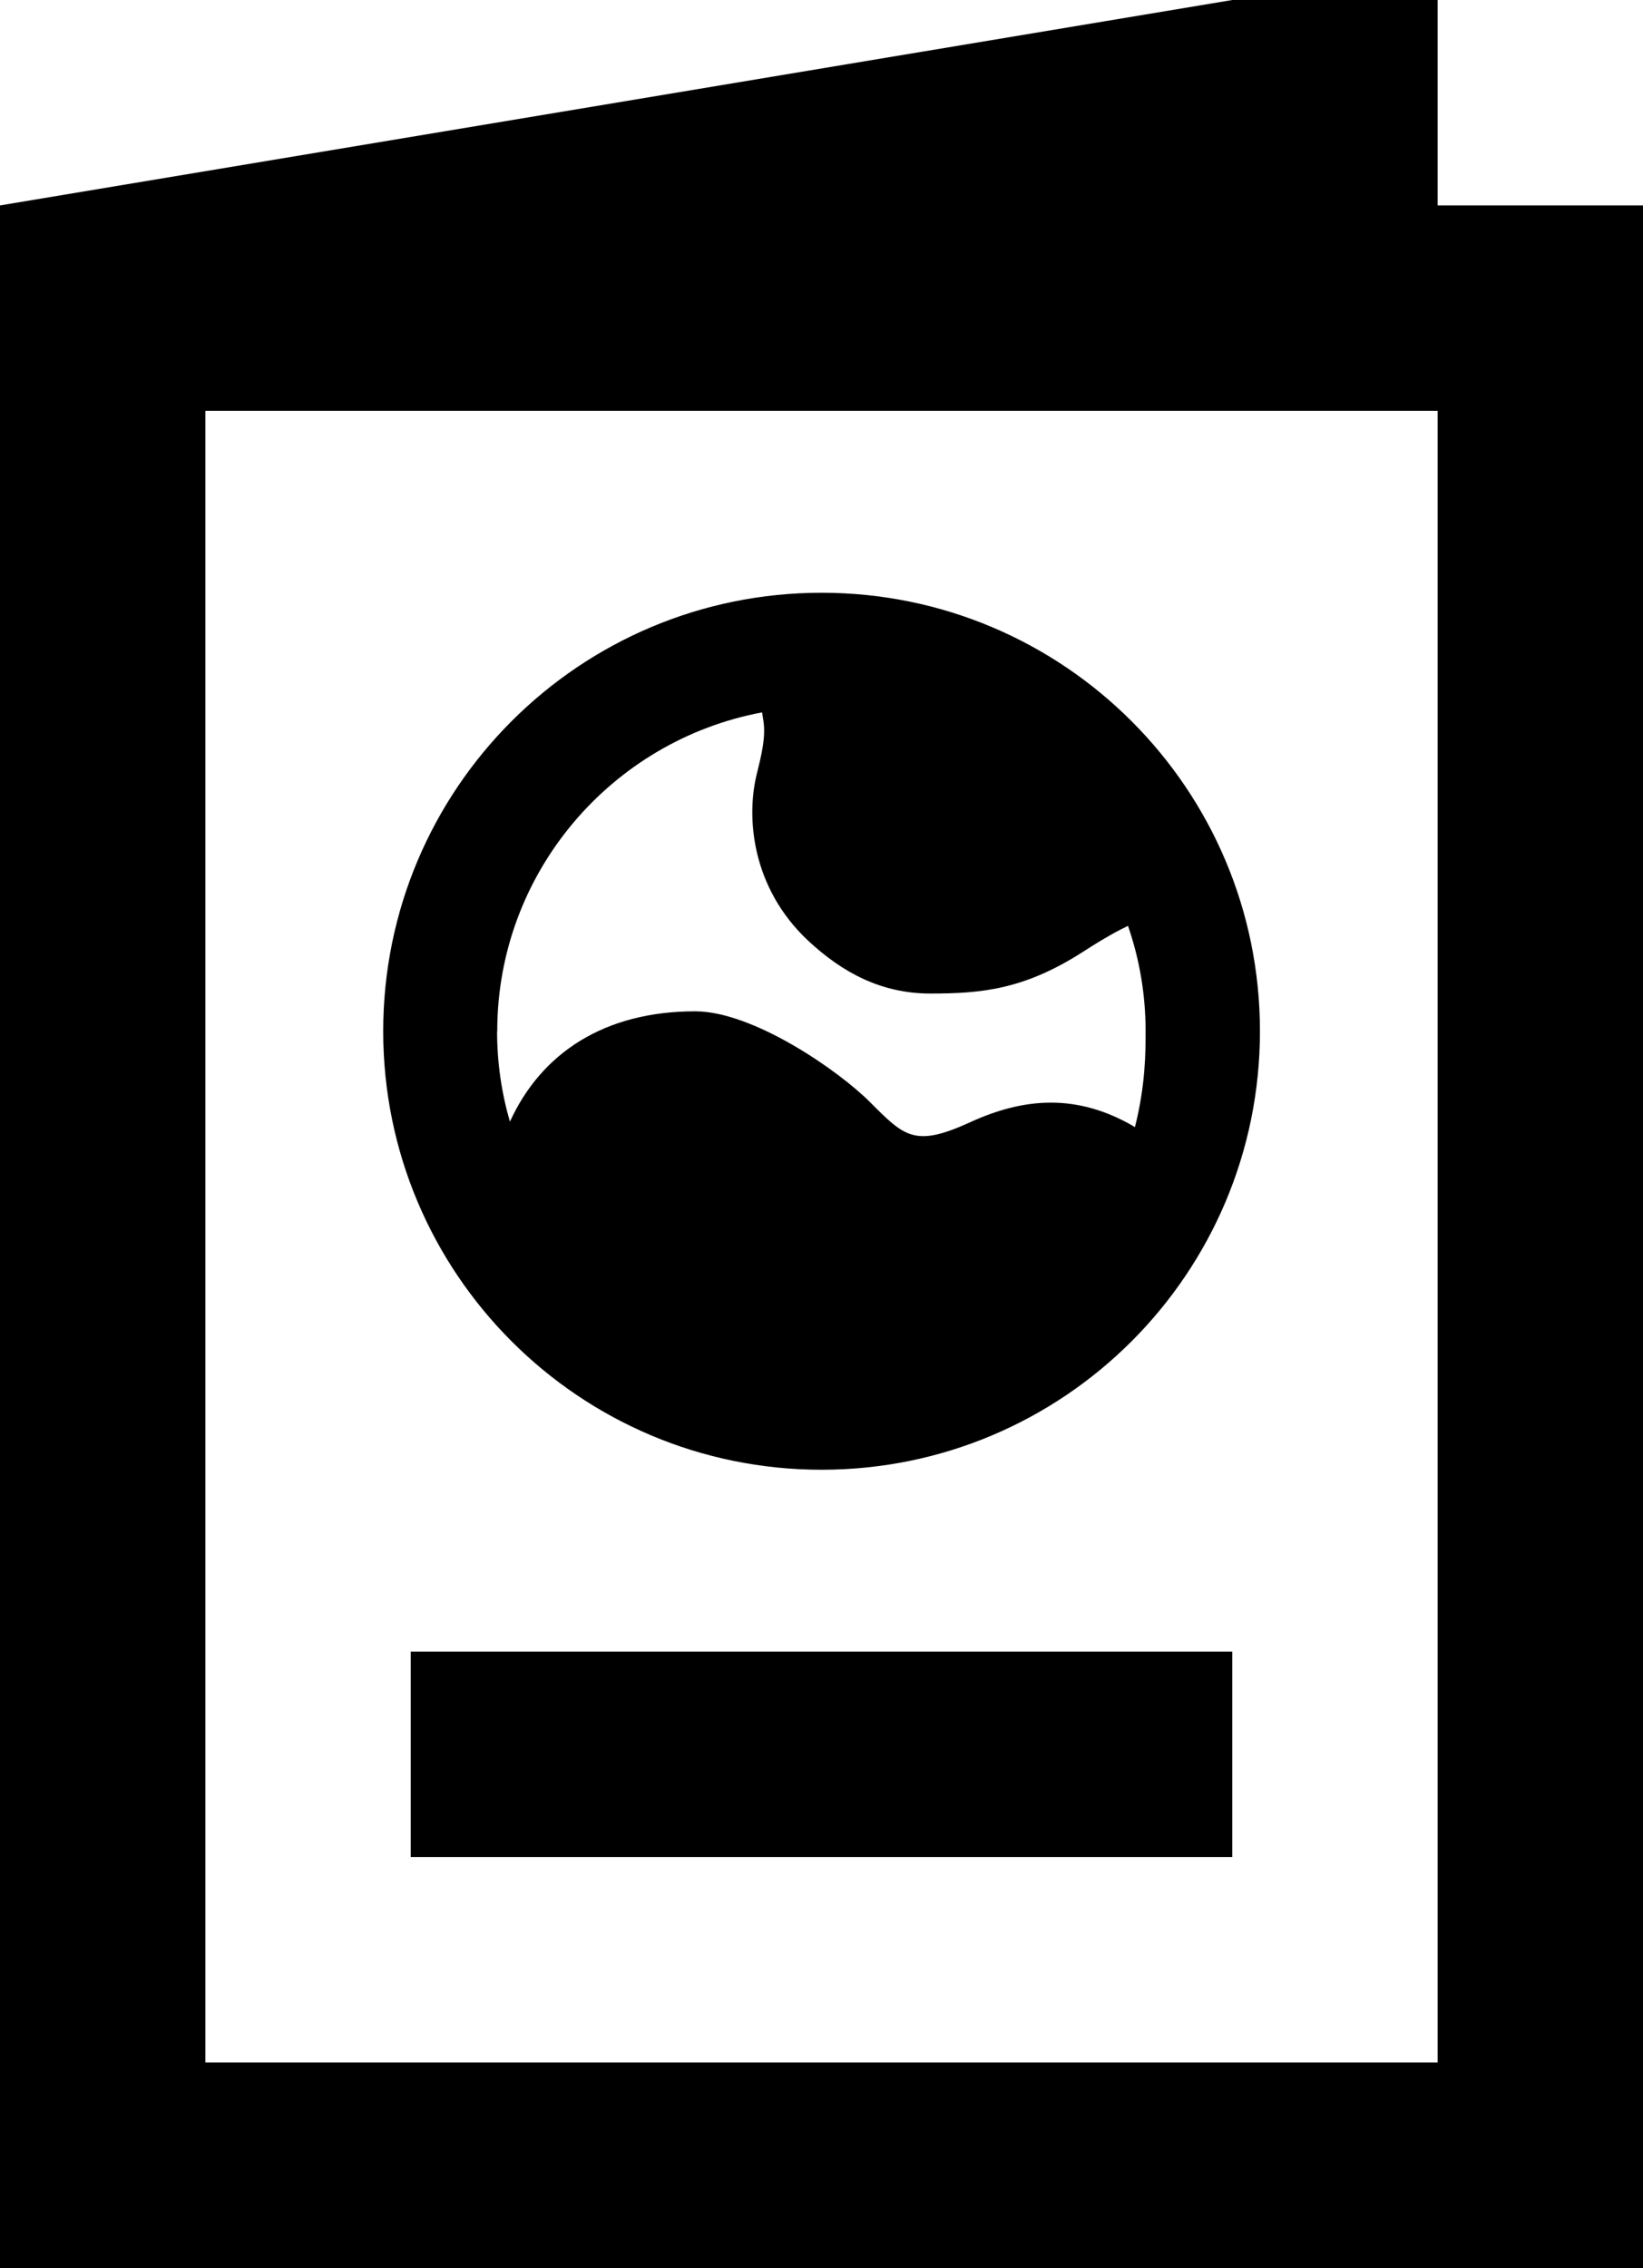
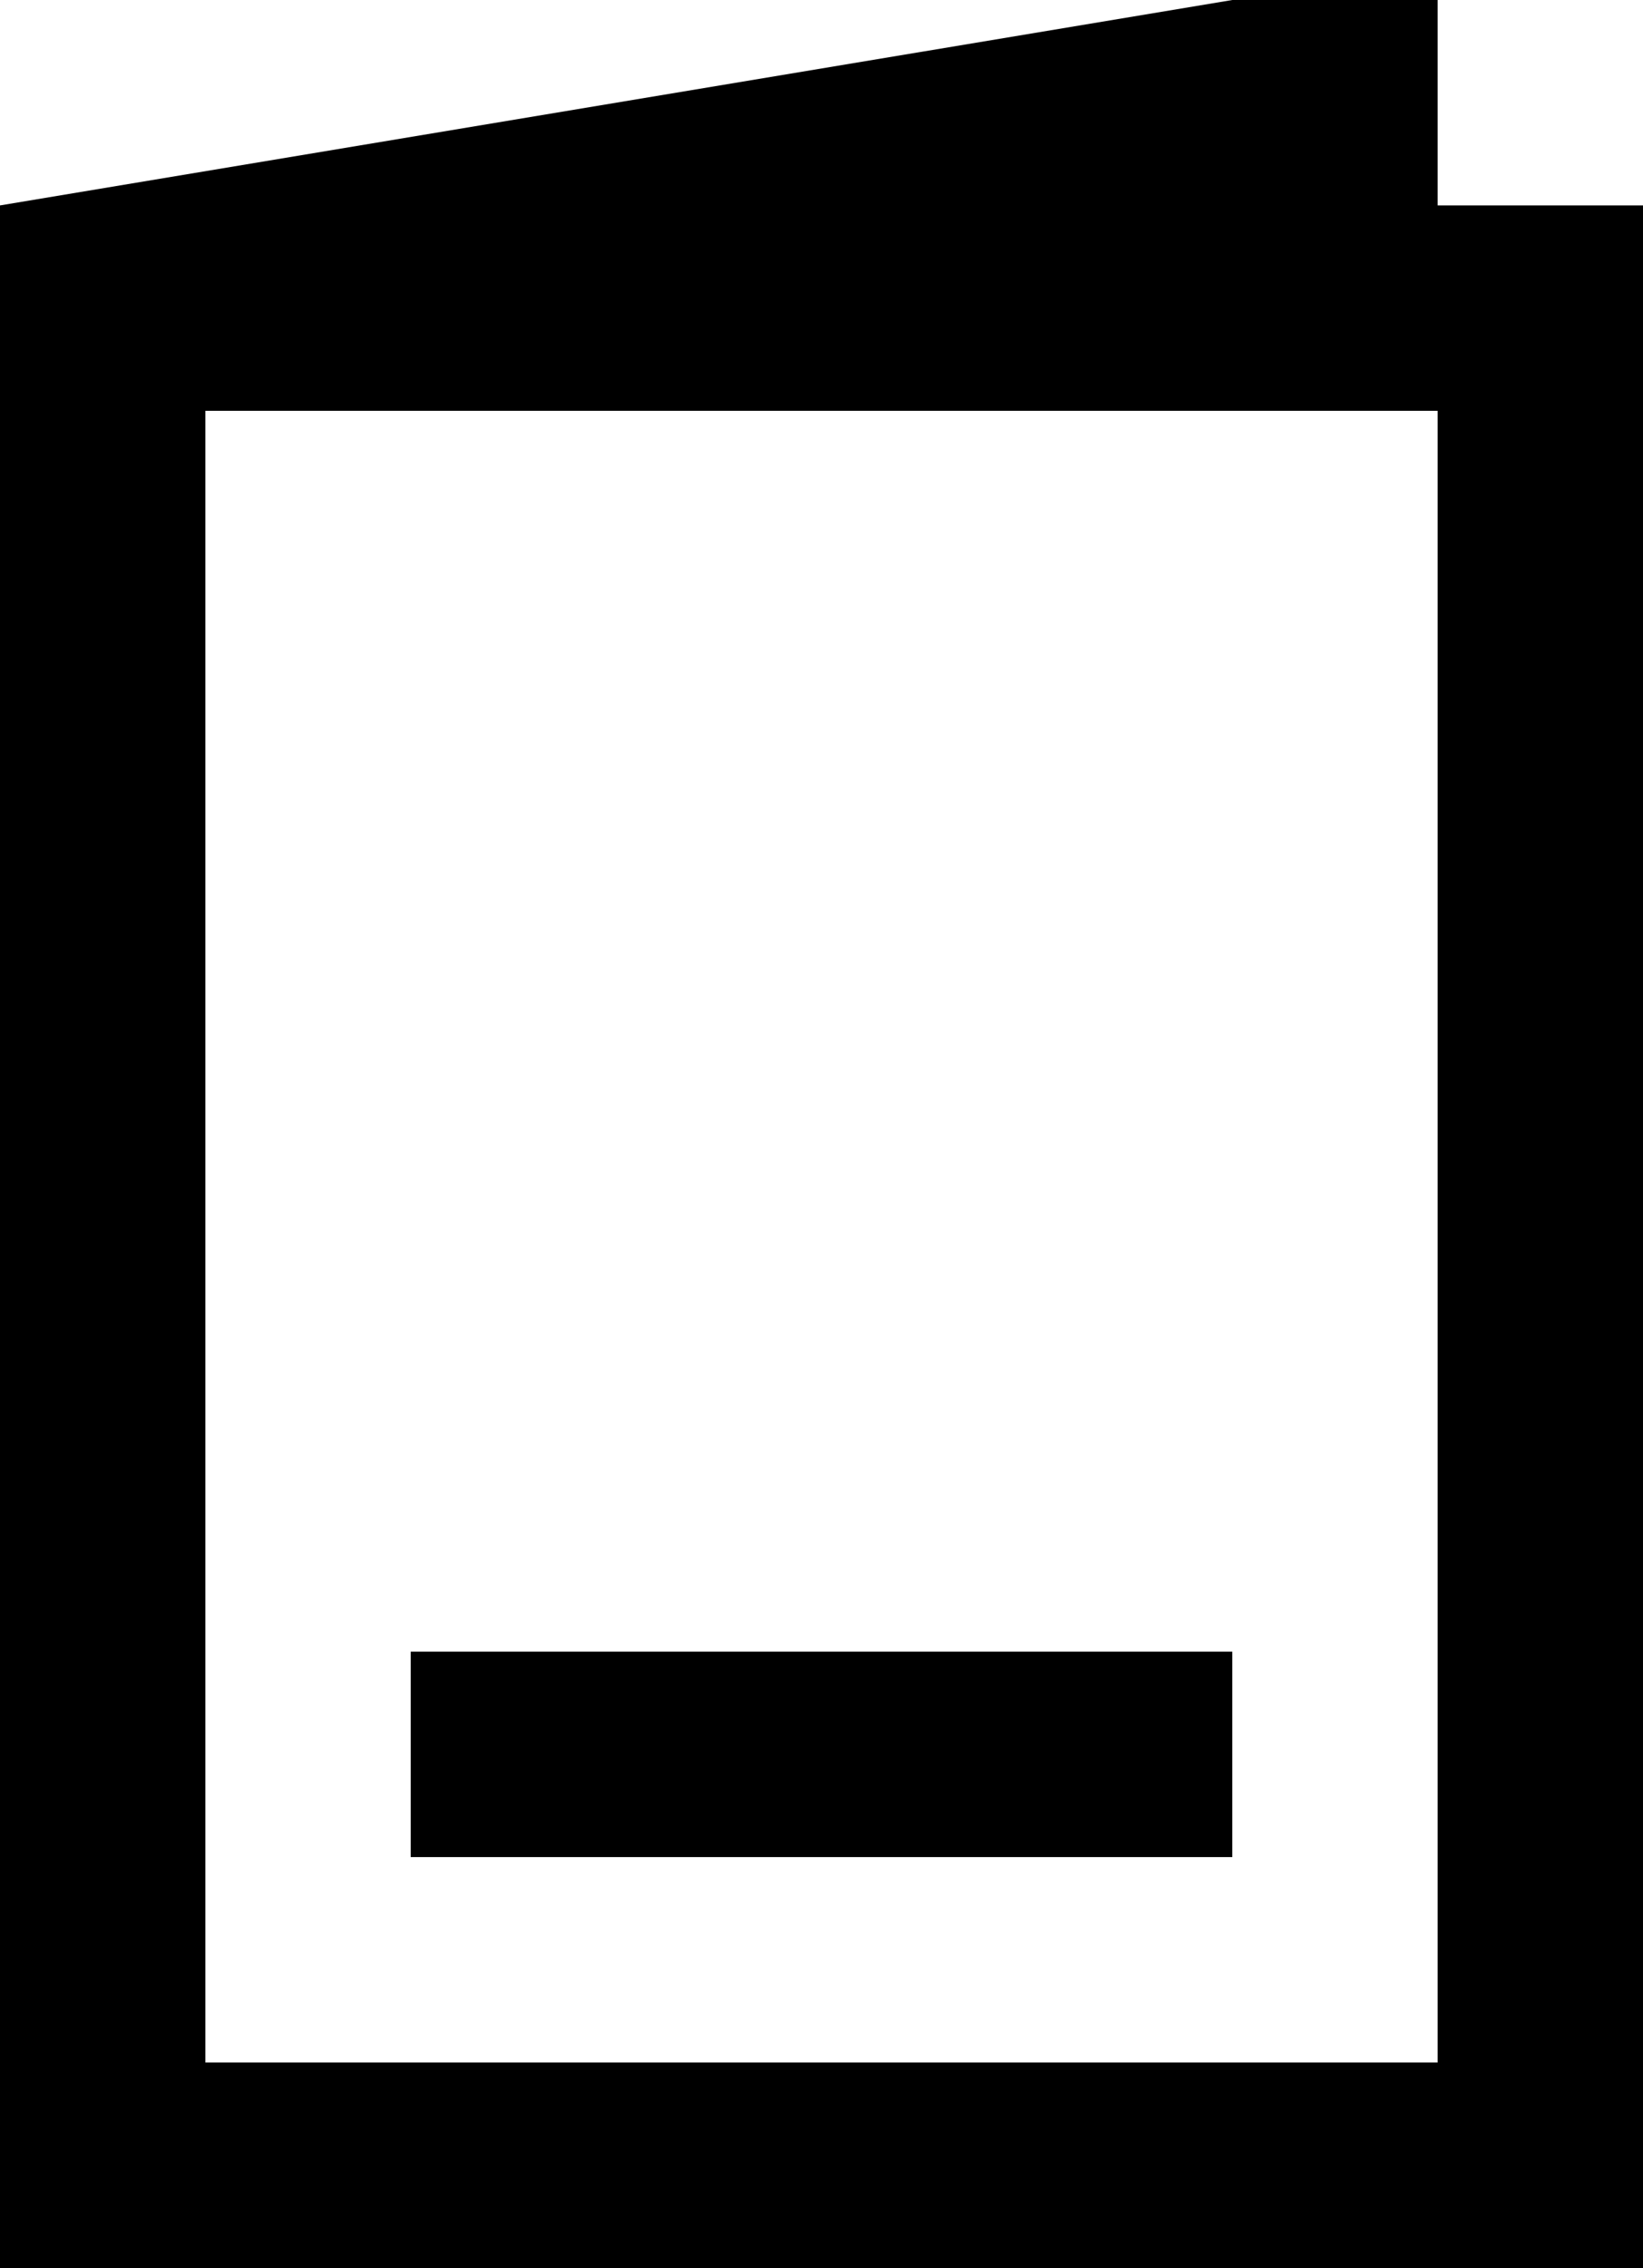
<svg xmlns="http://www.w3.org/2000/svg" id="Ebene_2" data-name="Ebene 2" viewBox="0 0 106.33 146.74">
  <g id="Ebene_1-2" data-name="Ebene 1">
    <g>
      <path d="M102.93,13.29h-9.89V0h-13.29L0,13.29v133.45h106.33V13.29h-3.41ZM13.29,133.45V26.58h79.75v106.86H13.29Z" />
      <rect x="26.58" y="106.86" width="53.17" height="13.29" />
-       <path d="M53.17,95.09c15.67,0,28.37-12.7,28.37-28.37s-12.7-28.37-28.37-28.37-28.37,12.7-28.37,28.37,12.7,28.37,28.37,28.37ZM32.18,66.72c0-10.26,7.4-18.81,17.14-20.63.03.18.06.37.09.58.15,1.03-.12,2.14-.44,3.43-.69,2.83-.31,7.35,3.33,10.76,2.22,2.07,4.74,3.42,7.91,3.42,3.31,0,6.09-.25,9.94-2.74,1.27-.82,2.2-1.33,2.85-1.64.74,2.14,1.14,4.43,1.14,6.82,0,1.33,0,3.47-.69,6.2-3.75-2.22-7.22-1.89-10.65-.32-3.58,1.64-4.25.96-6.48-1.28-2.05-2.06-7.58-5.89-11.33-5.89-5.88,0-9.96,2.7-11.99,7.14-.54-1.86-.83-3.82-.83-5.84Z" />
    </g>
  </g>
</svg>